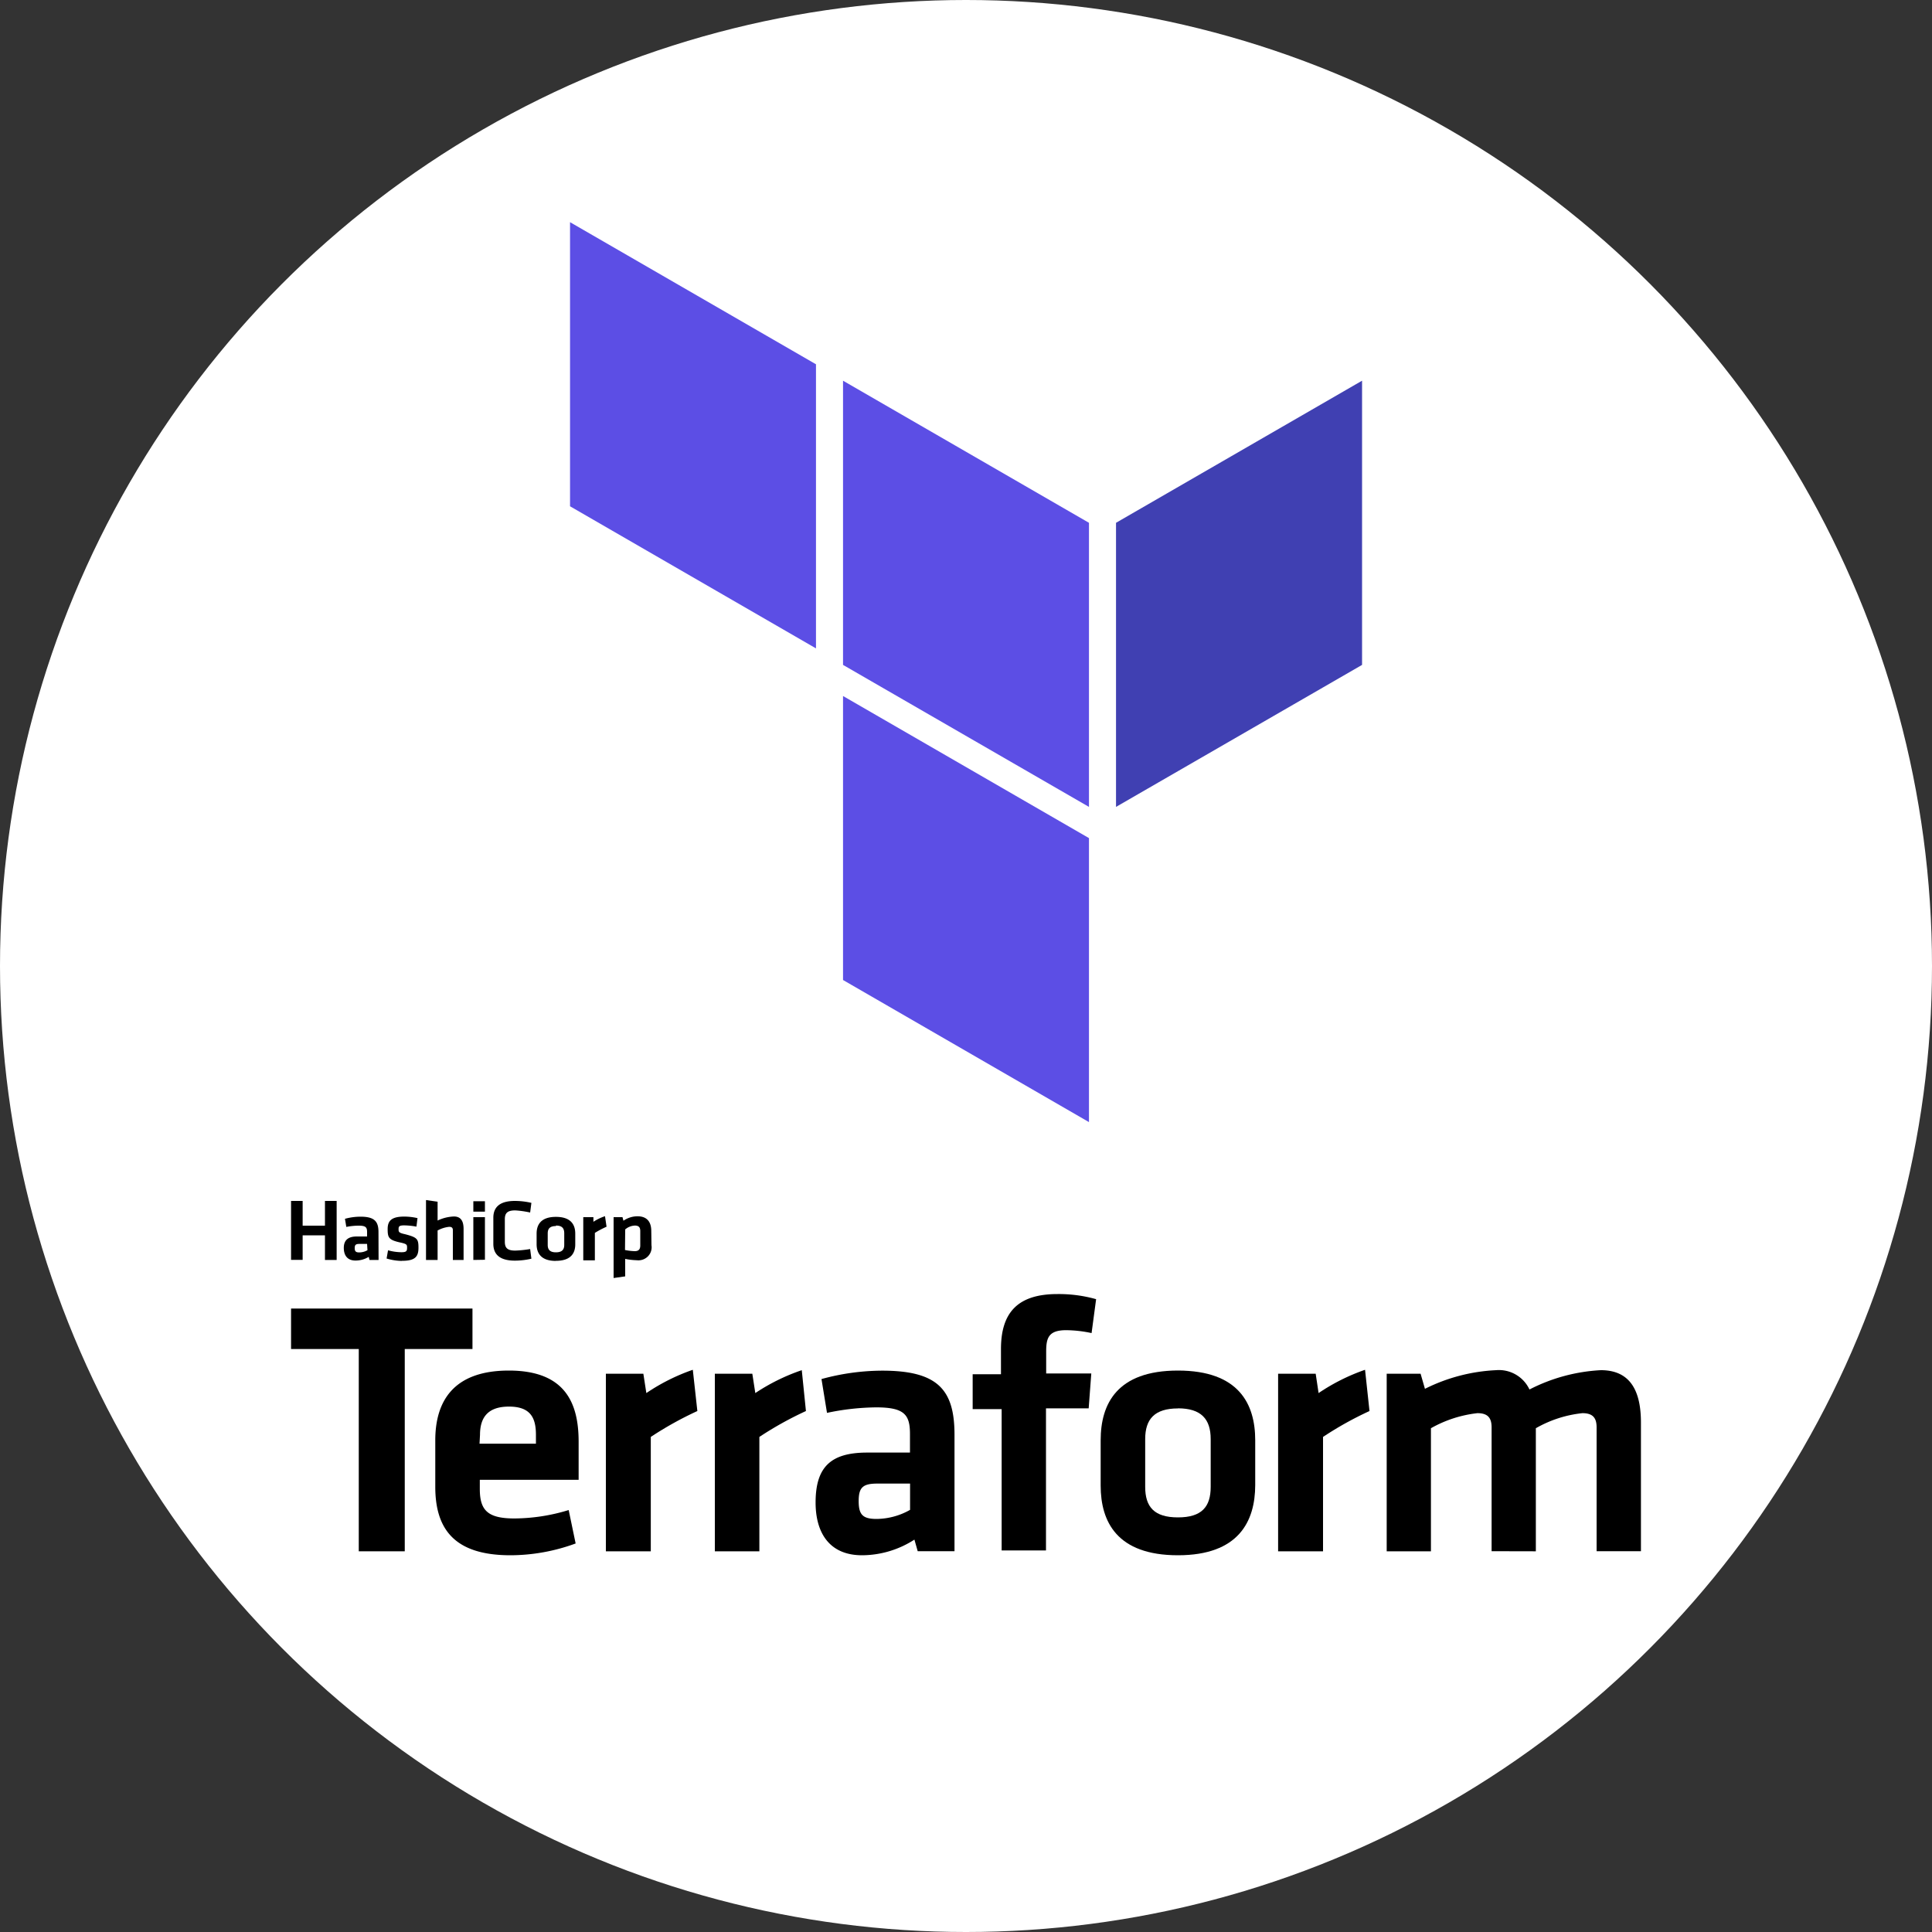
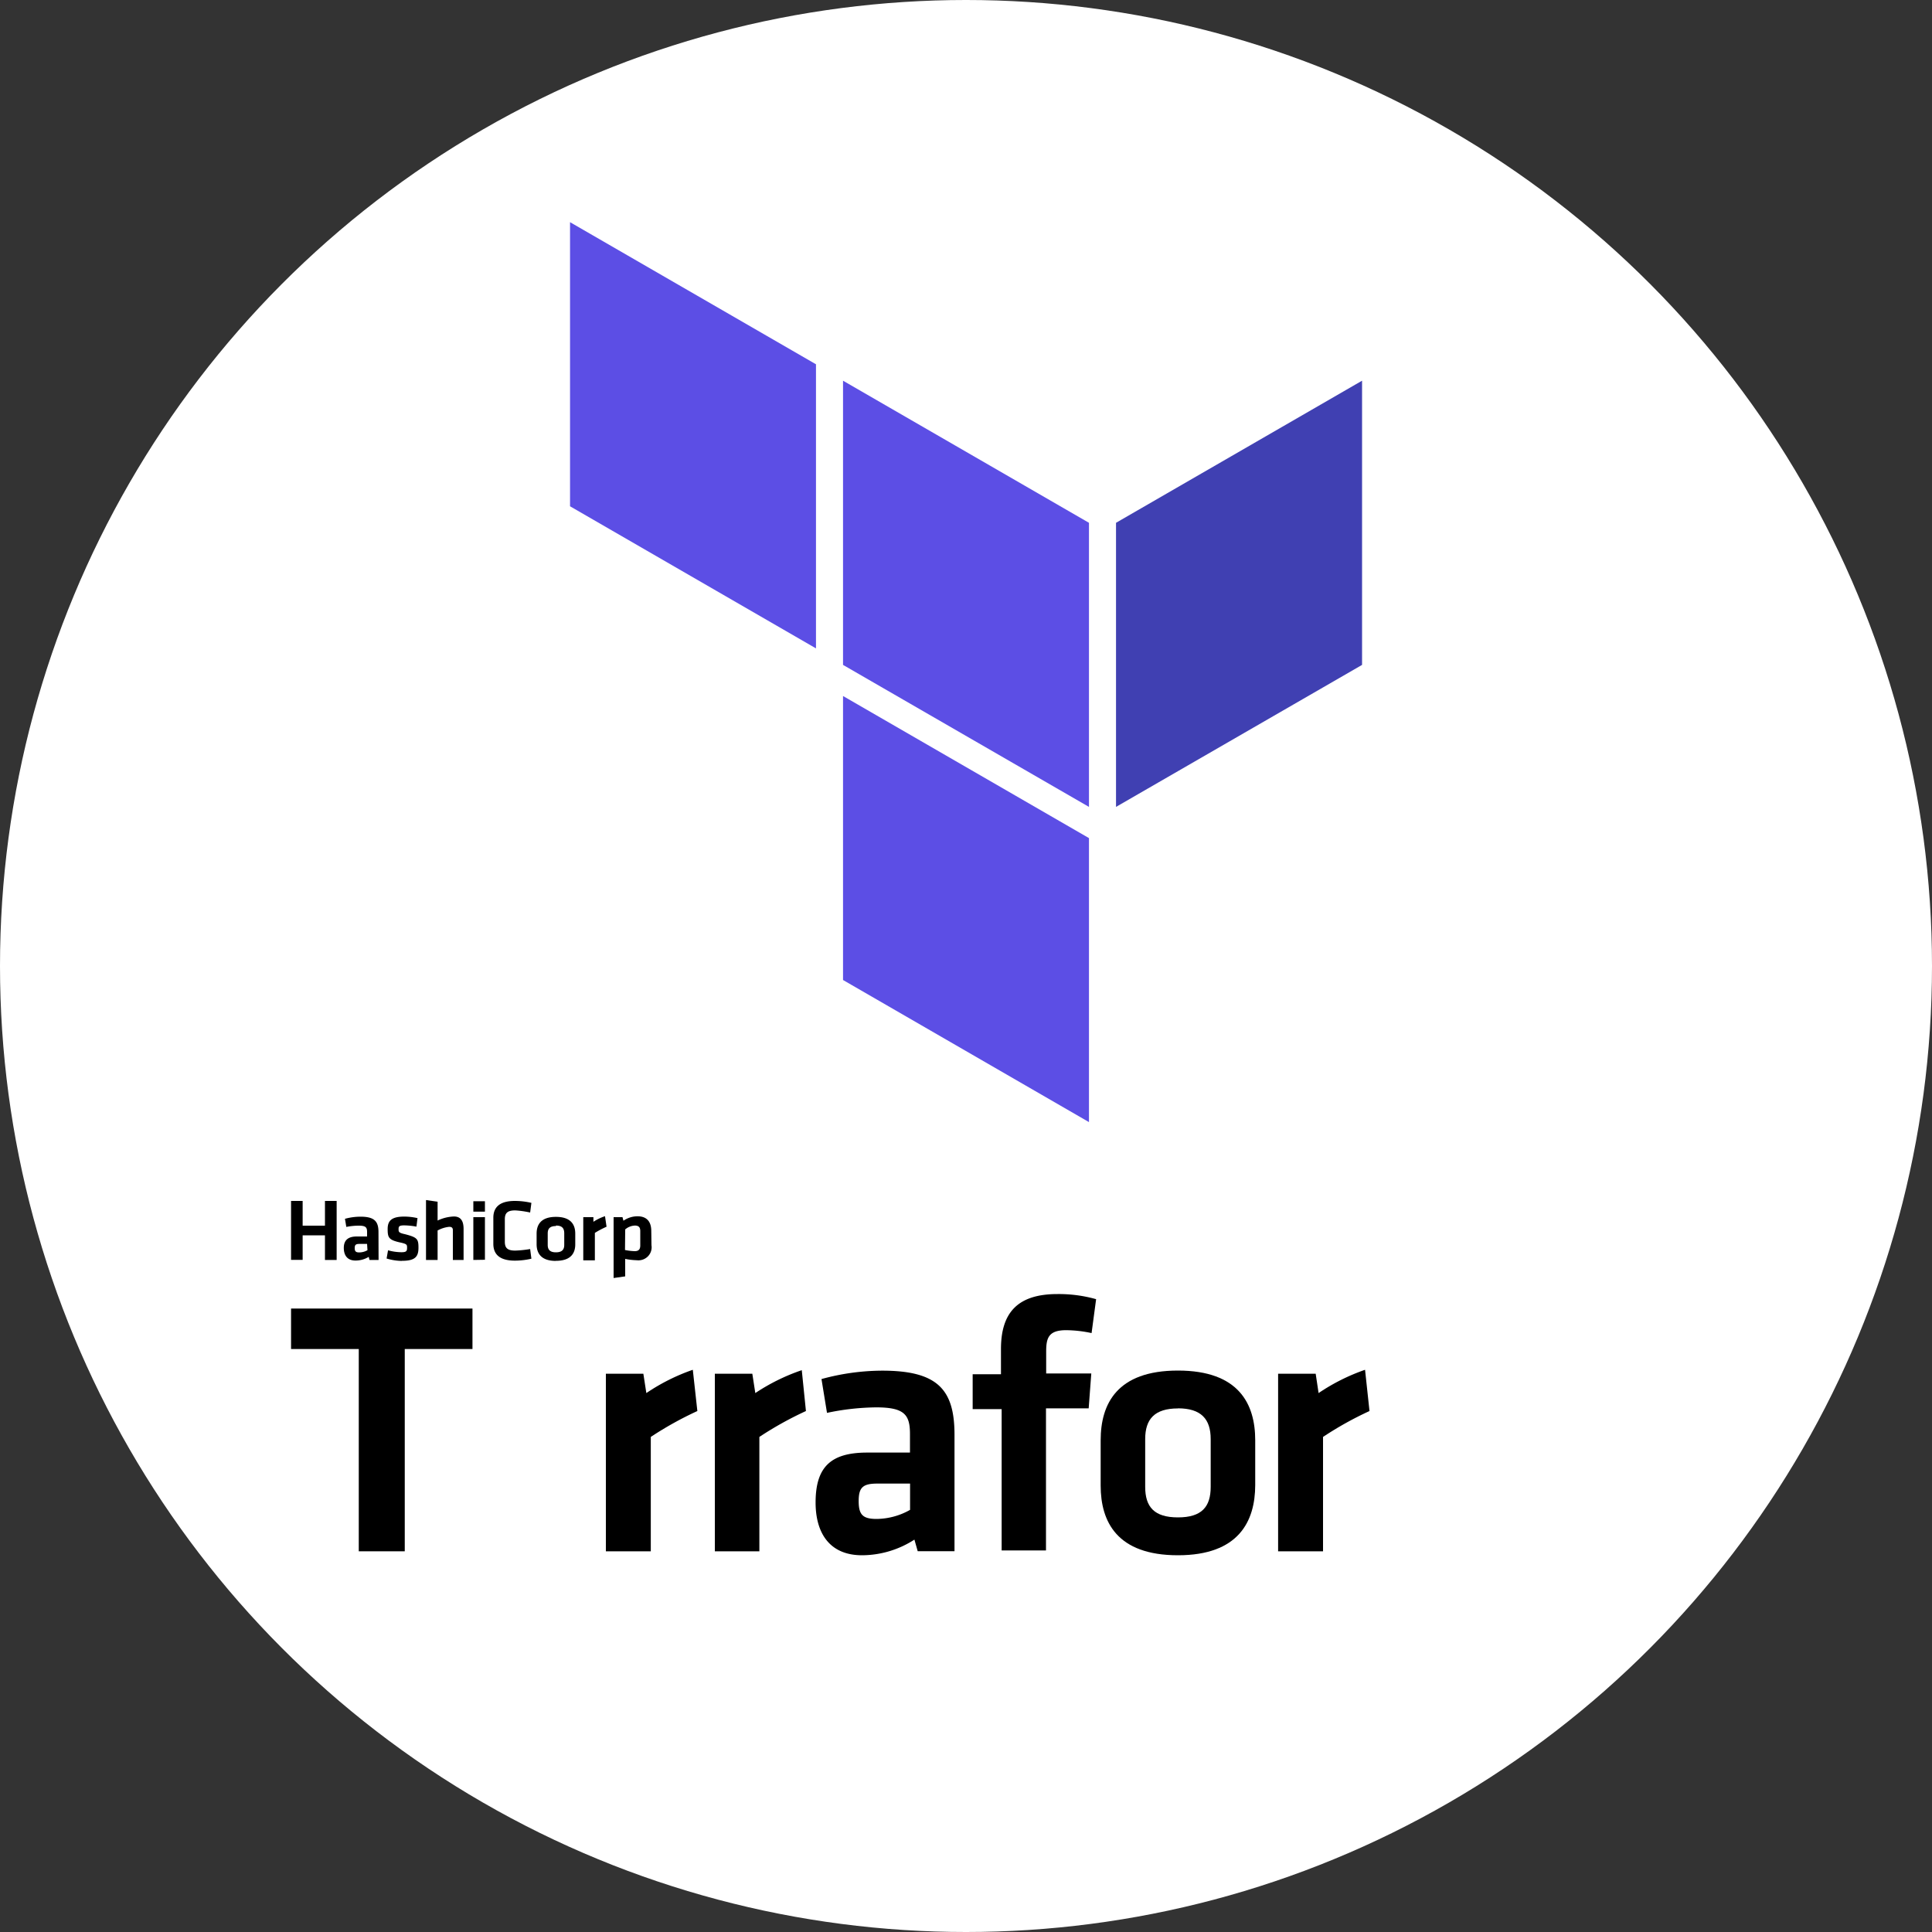
<svg xmlns="http://www.w3.org/2000/svg" viewBox="0 0 200 200">
  <rect x="0" y="0" width="200" height="200" fill="#333333" stroke="none" />
  <title>Безымянный-2</title>
  <circle cx="100" cy="100" r="100" style="fill:#fff" />
  <path d="M33.64,130.43v-2.55H31.33v2.54h-1.2v-6.1h1.2v2.56h2.31v-2.56h1.21v6.11Zm5.55,0h-.94l-.08-.32a2.59,2.59,0,0,1-1.38.38c-.84,0-1.2-.55-1.2-1.31S36,128,36.93,128H38v-.46c0-.49-.14-.66-.87-.66a6.86,6.86,0,0,0-1.28.13l-.14-.84a6.19,6.19,0,0,1,1.61-.22c1.44,0,1.86.49,1.86,1.59ZM38,128.77h-.8c-.37,0-.48.1-.48.43s.11.45.46.45a1.73,1.73,0,0,0,.86-.23Zm3.61,1.76a5.68,5.68,0,0,1-1.59-.25l.15-.85a5.35,5.35,0,0,0,1.38.2c.5,0,.59-.11.59-.45s0-.41-.81-.58c-1.12-.26-1.2-.53-1.2-1.38s.41-1.28,1.72-1.28a6.33,6.33,0,0,1,1.37.16l-.11.88a7.69,7.69,0,0,0-1.26-.13c-.51,0-.59.1-.59.38s0,.39.65.53c1.28.33,1.41.49,1.41,1.4s-.32,1.36-1.7,1.36Zm5.27-.1v-3.08c0-.24-.11-.35-.38-.35a3.18,3.18,0,0,0-1.2.38v3.05h-1.2v-6.2l1.2.17v1.95a4.3,4.3,0,0,1,1.69-.42c.75,0,1,.52,1,1.3v3.2Zm2.12-5v-1.08h1.2v1.08Zm0,5V126h1.2v4.41Zm2.07-4.37c0-1.1.67-1.74,2.23-1.74a7.54,7.54,0,0,1,1.71.2l-.13,1a10,10,0,0,0-1.54-.22c-.82,0-1.08.28-1.08.92v2.32c0,.64.26.92,1.08.92a11.32,11.32,0,0,0,1.54-.16l.13,1a7.54,7.54,0,0,1-1.71.2c-1.56,0-2.23-.64-2.23-1.74Zm6.48,4.47c-1.57,0-2-.83-2-1.73v-1.1c0-.9.43-1.73,2-1.73s2,.83,2,1.73v1.12c0,.87-.42,1.7-2,1.7Zm0-3.61c-.61,0-.85.26-.85.76v1.2c0,.49.24.76.85.76s.86-.27.86-.76v-1.2c0-.55-.24-.81-.86-.81Zm5.24.07a9.33,9.33,0,0,0-1.21.64v2.84h-1.2V126h1.05v.48a4.92,4.92,0,0,1,1.2-.58Zm4.65,1.91a1.34,1.34,0,0,1-.37,1.16,1.38,1.38,0,0,1-1.14.4,7,7,0,0,1-1.21-.14v1.81l-1.2.17V126h.92l.1.37a2.55,2.55,0,0,1,1.46-.46c.93,0,1.42.53,1.42,1.53Zm-2.74.5a5.91,5.91,0,0,0,1,.12c.41,0,.58-.19.58-.59v-1.49c0-.37-.14-.57-.56-.57a1.64,1.64,0,0,0-1,.4Z" />
  <polygon points="37.14 139.65 30.13 139.65 30.13 135.46 48.91 135.46 48.91 139.65 41.9 139.65 41.9 160.59 37.14 160.59 37.14 139.65" />
-   <path d="M53.25,157.19a19.5,19.5,0,0,0,5.62-.87l.72,3.46A19.69,19.69,0,0,1,52.84,161c-5.78,0-7.78-2.69-7.78-7.09v-4.81c0-3.89,1.74-7.22,7.62-7.22s7.22,3.42,7.22,7.38v3.93H49.67v.94C49.67,156.32,50.45,157.19,53.25,157.19Zm-3.61-7.74h5.84v-.91c0-1.73-.53-2.93-2.79-2.93s-3,1.2-3,2.93Z" />
  <path d="M72.19,146.07a36,36,0,0,0-4.82,2.68v11.84H62.72V142.21H66.6l.31,2a20.63,20.63,0,0,1,4.81-2.41Z" />
  <path d="M83.43,146.07a36,36,0,0,0-4.82,2.68v11.84H74V142.21h3.88l.31,2A20.63,20.63,0,0,1,83,141.84Z" />
  <path d="M98.81,160.58H95l-.34-1.2A10.06,10.06,0,0,1,89.24,161c-3.36,0-4.81-2.3-4.81-5.46,0-3.73,1.62-5.17,5.35-5.17H94.2v-1.92c0-2-.57-2.76-3.5-2.76a25.61,25.61,0,0,0-5.09.57l-.57-3.5a23.94,23.94,0,0,1,6.3-.87c5.77,0,7.47,2,7.47,6.64Zm-4.6-7H90.82c-1.51,0-1.93.41-1.93,1.81s.41,1.85,1.86,1.85a7.15,7.15,0,0,0,3.46-.94Z" />
  <path d="M113,138a13,13,0,0,0-2.63-.3c-1.81,0-2.07.79-2.07,2.19v2.29h4.67l-.27,3.61h-4.42v14.71h-4.59V145.87h-3v-3.61h2.93v-2.61c0-3.81,1.77-5.69,5.85-5.69a14.32,14.32,0,0,1,4,.53Z" />
  <path d="M121.94,161c-6.3,0-8-3.46-8-7.22V149.1c0-3.77,1.69-7.22,8-7.22s8,3.46,8,7.22v4.64C129.93,157.49,128.23,161,121.94,161Zm0-15.2c-2.41,0-3.39,1.1-3.39,3.17v4.95c0,2.07.93,3.16,3.39,3.16s3.39-1.09,3.39-3.16v-4.95c0-2.08-1-3.18-3.39-3.18Z" />
  <path d="M141.77,146.07a35.32,35.32,0,0,0-4.81,2.68v11.84h-4.65V142.21h3.89l.3,2a20.63,20.63,0,0,1,4.81-2.41Z" />
-   <path d="M154.41,160.58V147.76c0-1-.41-1.47-1.47-1.47a12.61,12.61,0,0,0-4.81,1.56v12.74h-4.58V142.21h3.51l.45,1.56a18.32,18.32,0,0,1,7.36-1.93,3.49,3.49,0,0,1,3.46,2,18.18,18.18,0,0,1,7.39-2c3.06,0,4.15,2.16,4.15,5.43v13.31h-4.59V147.76c0-1-.41-1.47-1.47-1.47a12.26,12.26,0,0,0-4.82,1.56v12.74Z" />
  <polygon points="87.27 39.41 112.73 54.12 112.73 83.53 87.27 68.83 87.27 39.41" style="fill:#5c4ee5;fill-rule:evenodd" />
  <polygon points="115.53 54.12 115.53 83.53 141 68.83 141 39.41 115.53 54.12" style="fill:#4040b2;fill-rule:evenodd" />
  <polygon points="59.01 23 59.01 52.41 84.47 67.12 84.47 37.71 59.01 23" style="fill:#5c4ee5;fill-rule:evenodd" />
  <polygon points="87.27 101.45 112.73 116.16 112.73 86.95 112.73 86.76 87.27 72.05 87.27 101.45" style="fill:#5c4ee5;fill-rule:evenodd" />
</svg>